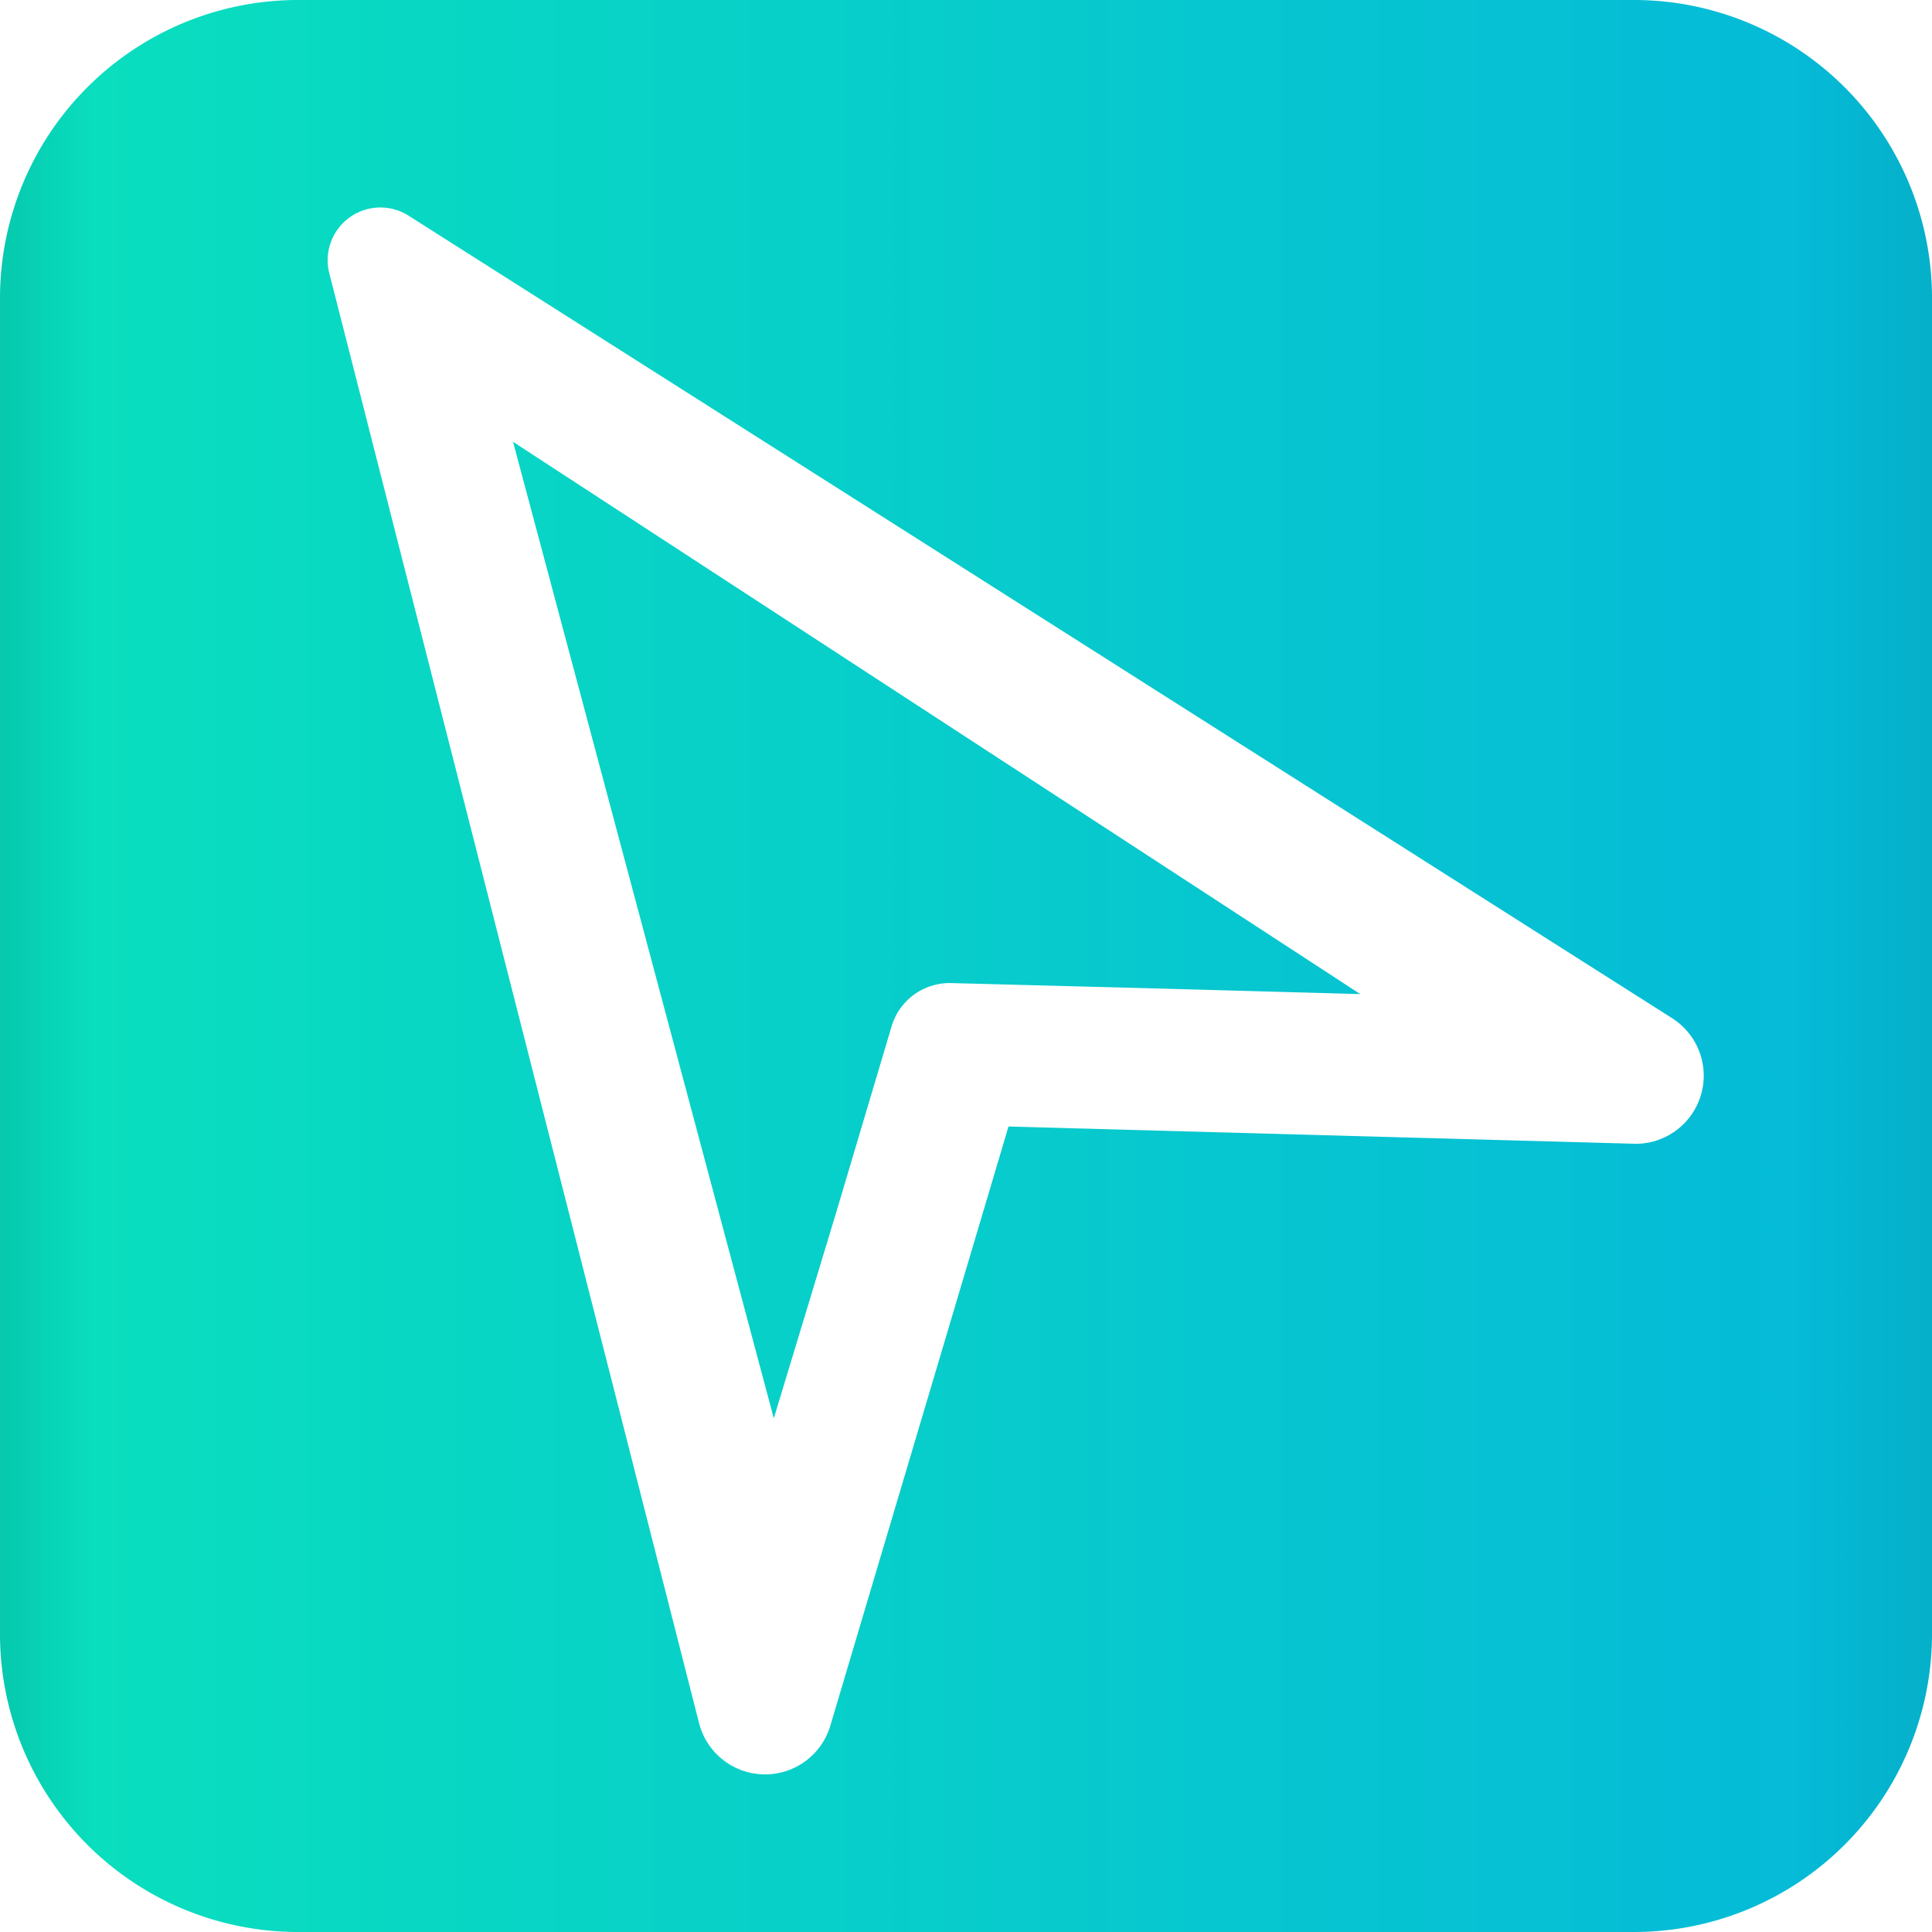
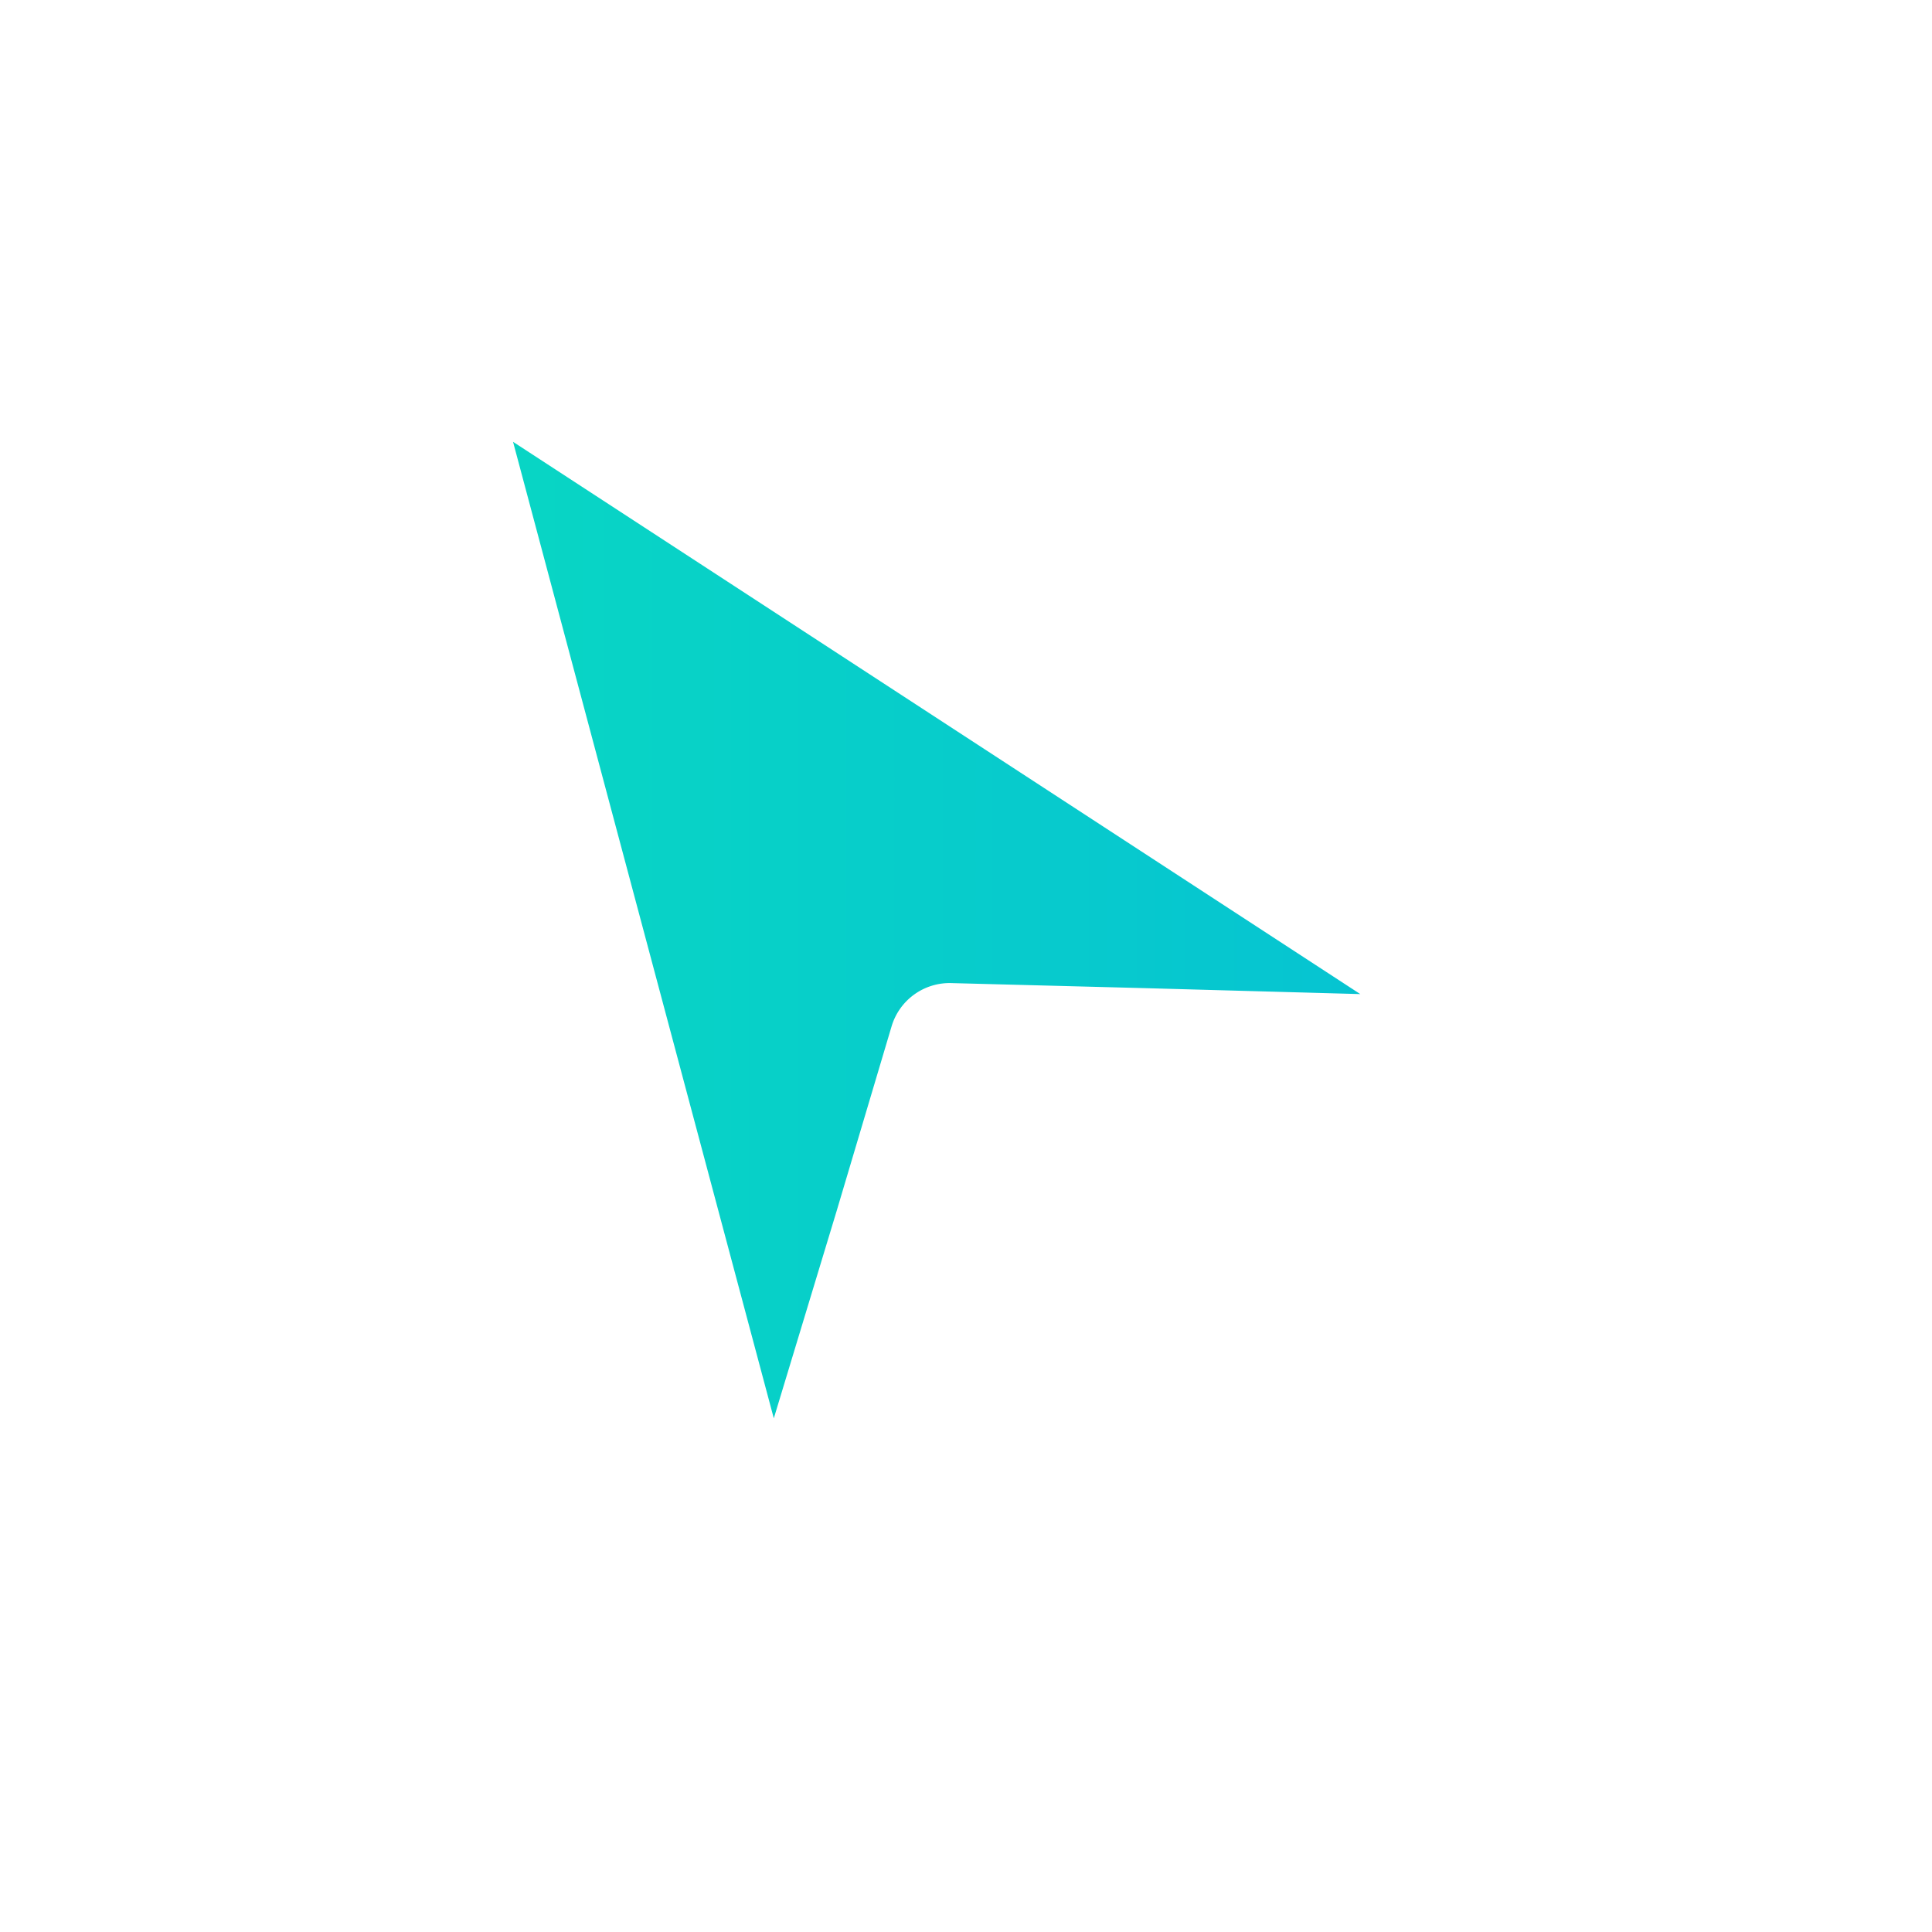
<svg xmlns="http://www.w3.org/2000/svg" xmlns:xlink="http://www.w3.org/1999/xlink" viewBox="0 0 61.57 61.57">
  <defs>
    <style>.cls-1{fill:url(#Degradado_sin_nombre_41);}.cls-2{fill:url(#Degradado_sin_nombre_41-2);}</style>
    <linearGradient id="Degradado_sin_nombre_41" x1="62.52" y1="29.64" x2="-5.12" y2="29.64" gradientUnits="userSpaceOnUse">
      <stop offset="0" stop-color="#05adc6" />
      <stop offset="0.08" stop-color="#05bbd8" />
      <stop offset="0.88" stop-color="#09debe" />
      <stop offset="1" stop-color="#00a492" />
    </linearGradient>
    <linearGradient id="Degradado_sin_nombre_41-2" x1="62.52" y1="30.79" x2="-5.12" y2="30.79" xlink:href="#Degradado_sin_nombre_41" />
  </defs>
  <g id="Capa_2" data-name="Capa 2">
    <g id="Capa_1-2" data-name="Capa 1">
      <path class="cls-1" d="M24.66,45.2l2-6.6,1.75-5.88a1.93,1.93,0,0,1,1.92-1.39l6.13.16,6.89.19-27-17.6Z" />
-       <path class="cls-2" d="M52.1,0H9.47A9.5,9.5,0,0,0,0,9.47V52.1a9.5,9.5,0,0,0,9.47,9.47H52.1a9.5,9.5,0,0,0,9.47-9.47V9.47A9.5,9.5,0,0,0,52.1,0Zm0,36.45L32.14,35.9h0L26.46,55a2.17,2.17,0,0,1-4.18-.08L10.49,8.69A1.68,1.68,0,0,1,13,6.86L53.29,32.45A2.17,2.17,0,0,1,52.06,36.45Z" />
    </g>
  </g>
</svg>